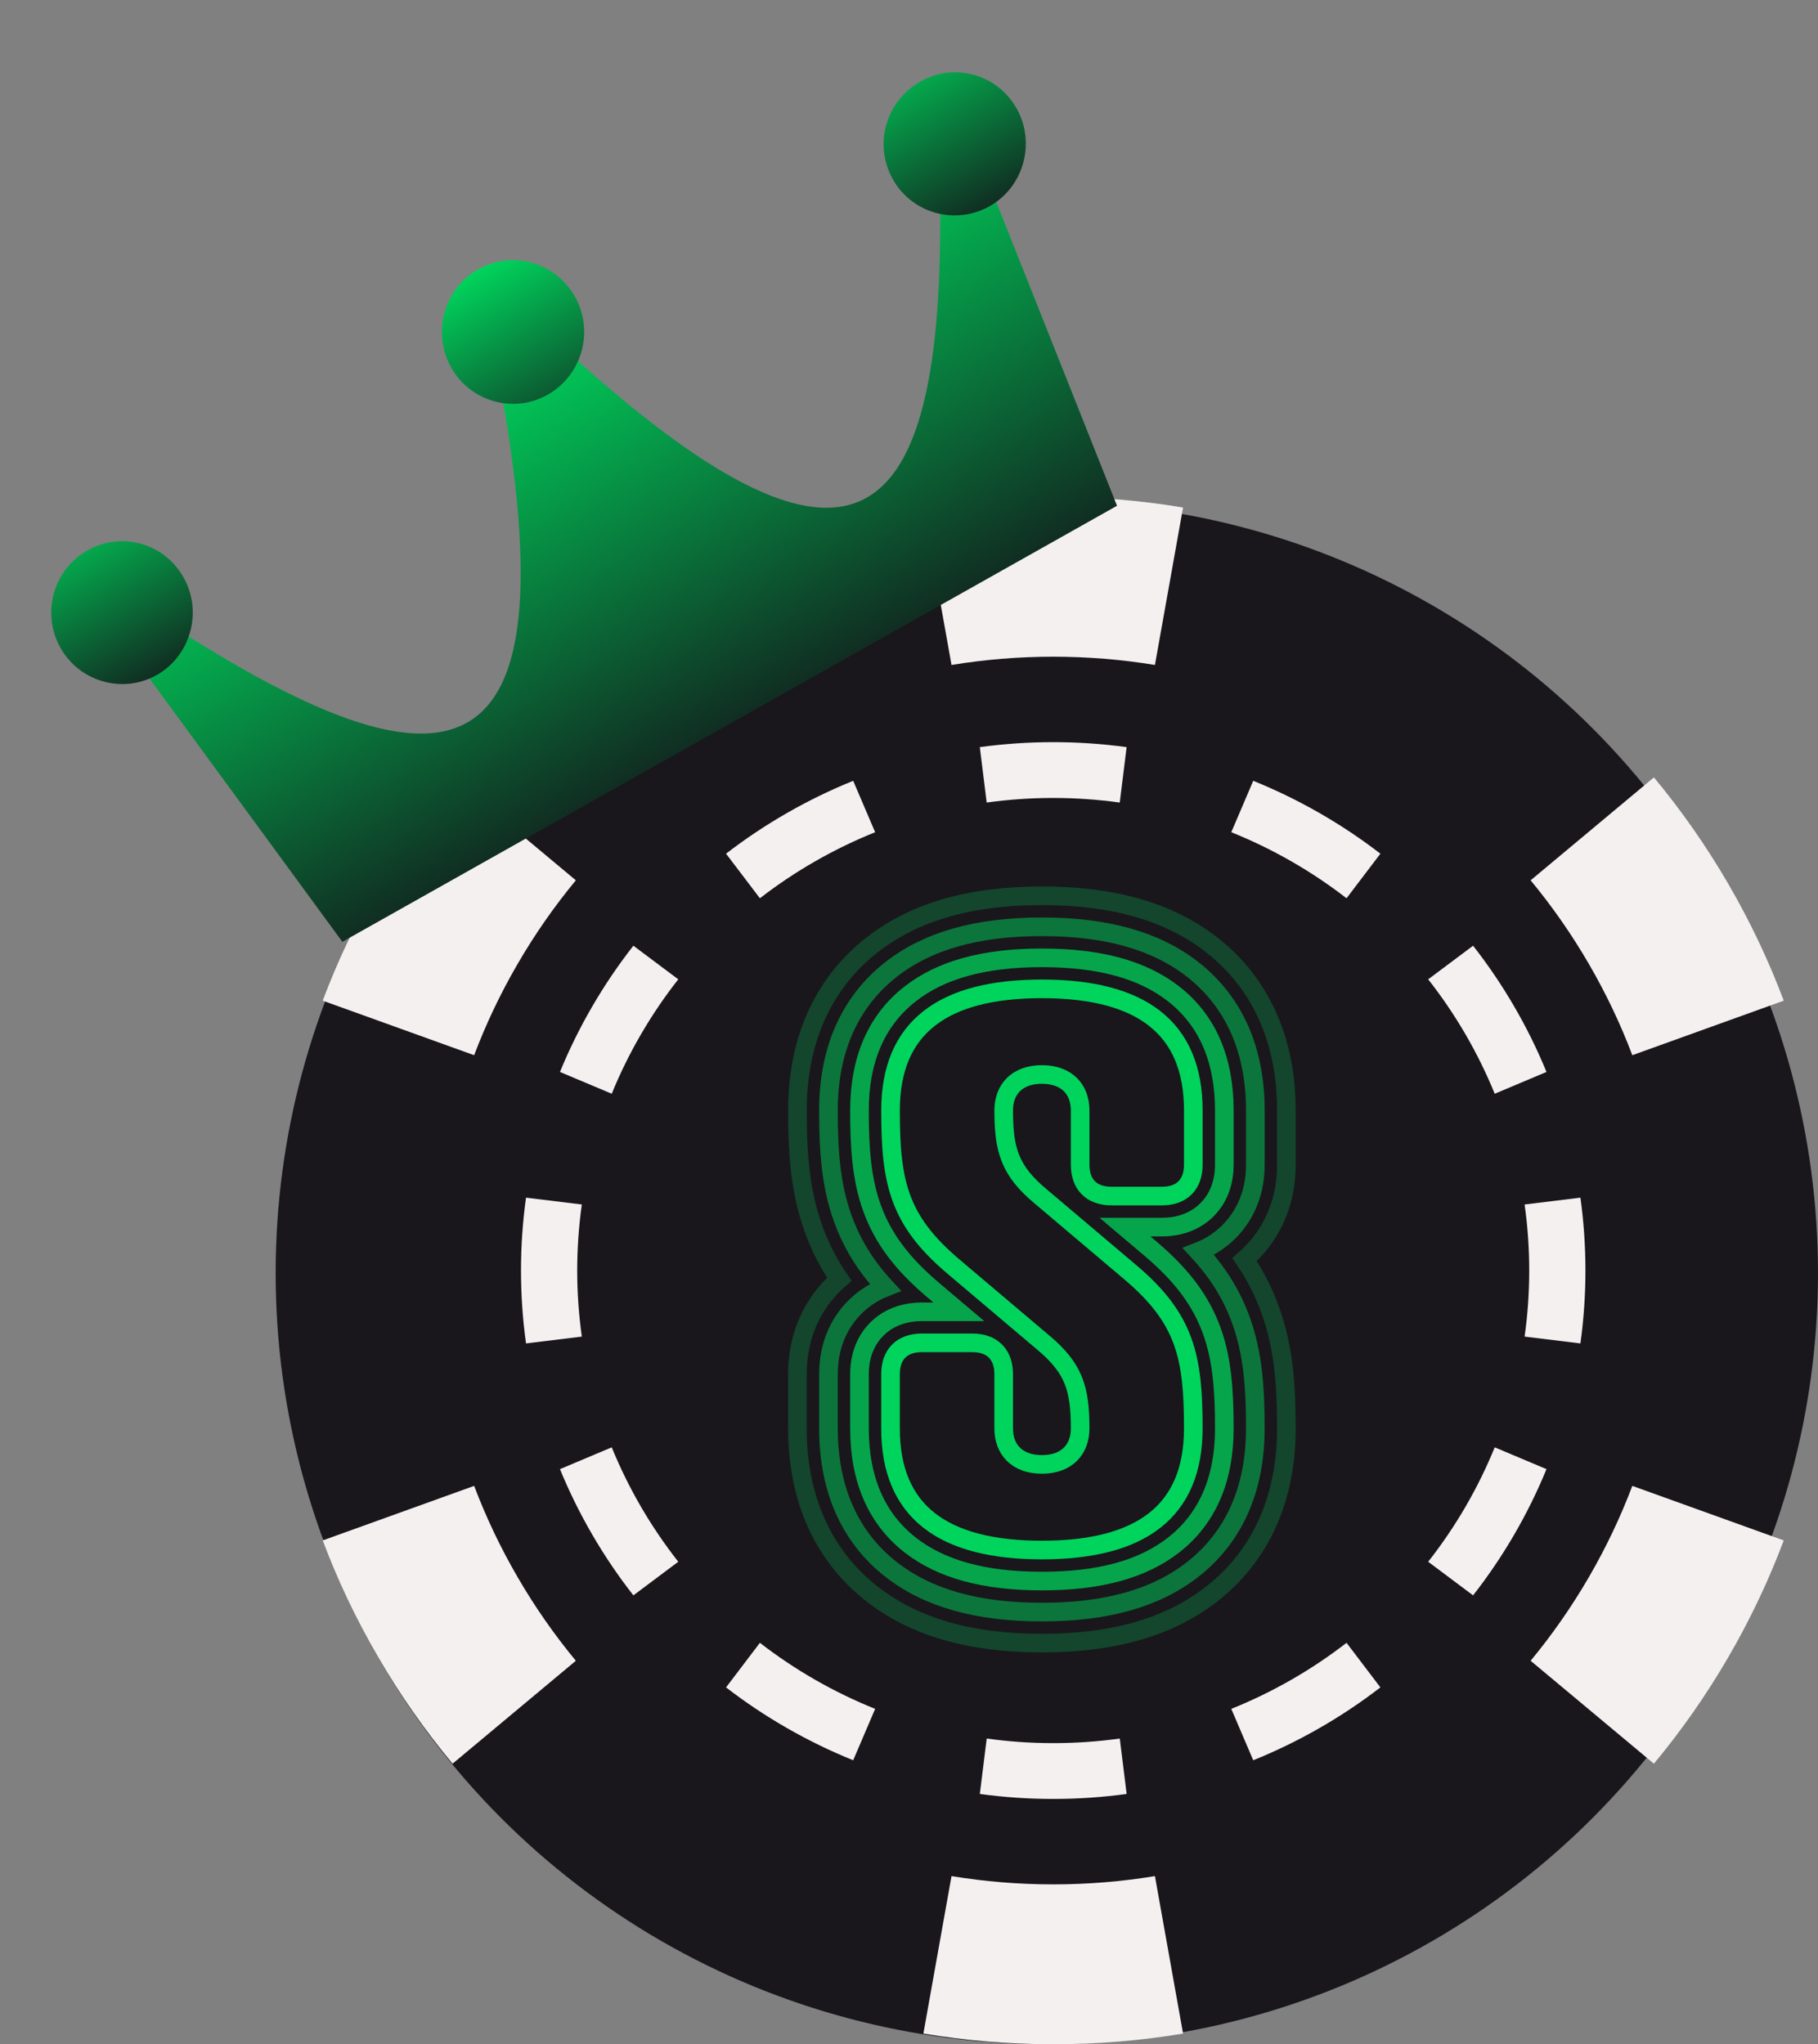
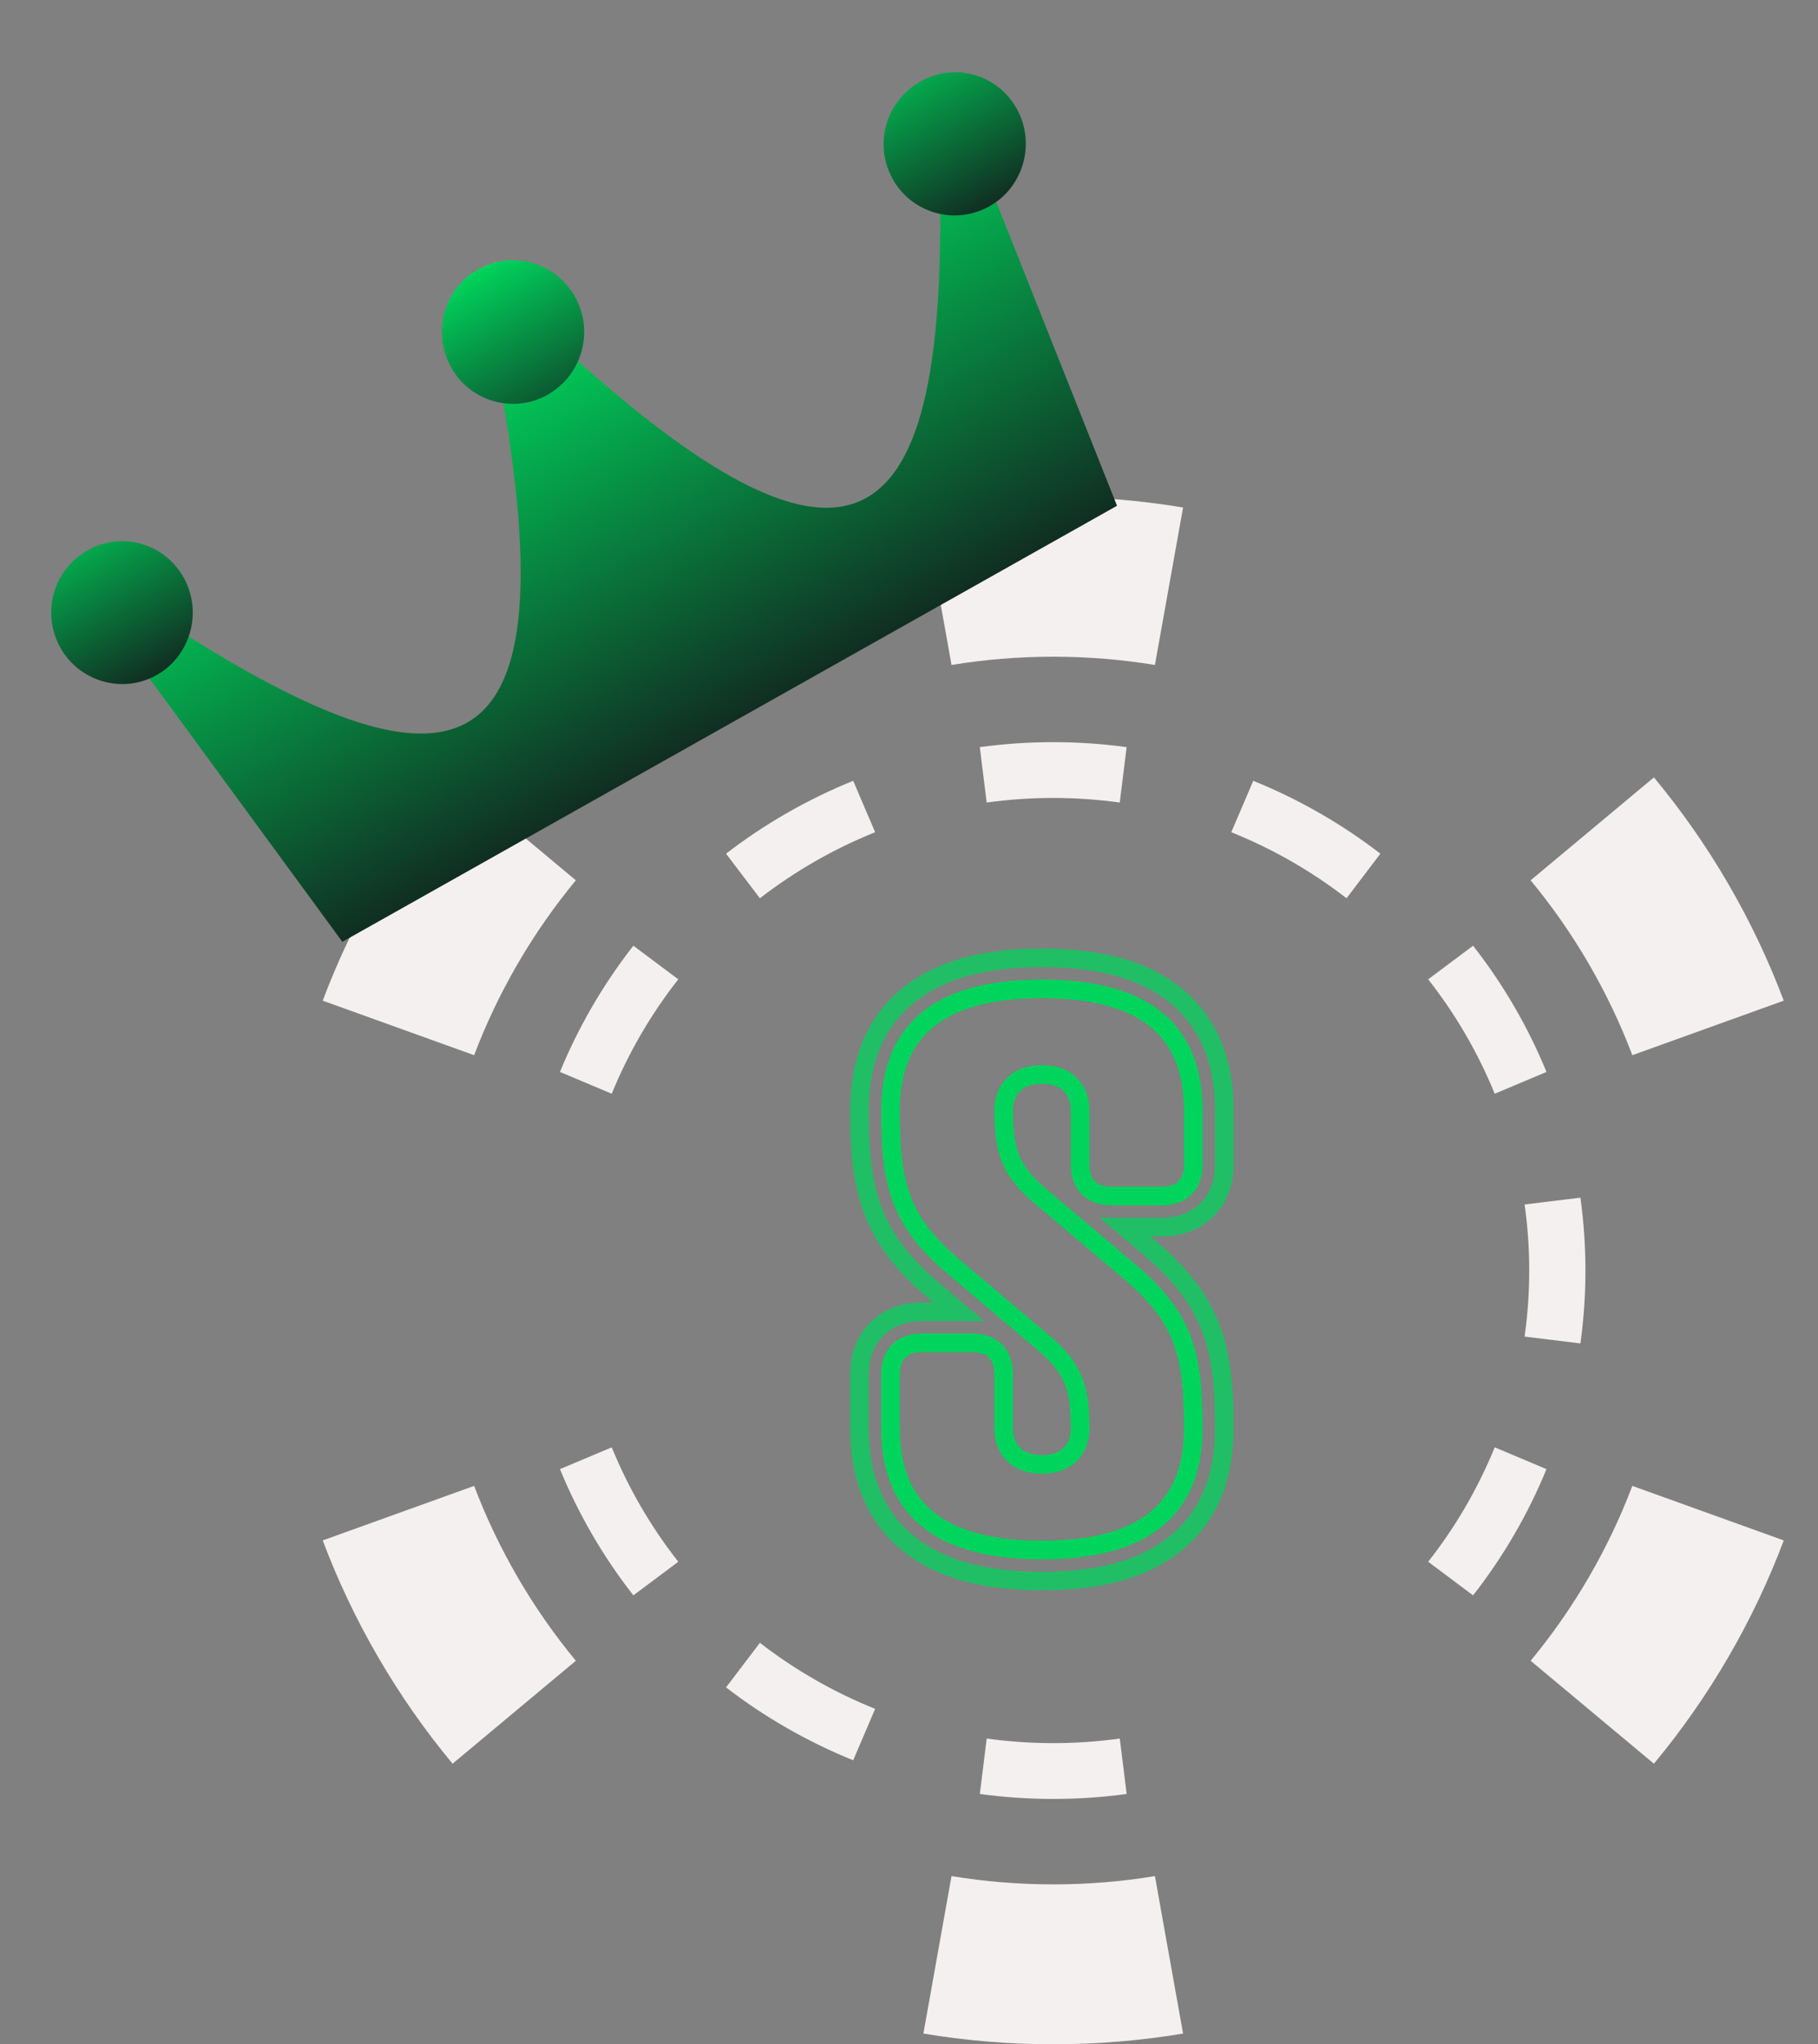
<svg xmlns="http://www.w3.org/2000/svg" width="554" height="623" viewBox="0 0 554 623" fill="none">
  <rect x="0" y="0" width="554" height="623" fill="#808080" stroke="none" />
-   <circle cx="319" cy="388" r="235" fill="#19171C" />
  <path d="M360.516 154.667L351.941 202.652C341.857 200.993 331.505 200.133 320.949 200.133C310.394 200.133 300.042 200.994 289.957 202.652L281.383 154.667C294.25 152.52 307.471 151.404 320.949 151.404C334.427 151.404 347.648 152.52 360.516 154.667Z" fill="#F5F0F0" />
  <path d="M137.91 236.915L175.477 268.28C168.988 276.122 163.061 284.593 157.784 293.669C152.506 302.745 148.081 312.077 144.485 321.577L98.344 304.958C102.905 292.82 108.542 280.894 115.281 269.305C122.02 257.715 129.604 246.905 137.91 236.915Z" fill="#F5F0F0" />
  <path d="M98.344 469.449L144.485 452.83C148.081 462.33 152.506 471.662 157.784 480.738C163.061 489.814 168.988 498.285 175.477 506.127L137.91 537.493C129.604 527.502 122.02 516.691 115.281 505.102C108.542 493.513 102.905 481.587 98.344 469.449Z" fill="#F5F0F0" />
  <path d="M281.383 619.737L289.957 571.752C300.042 573.411 310.394 574.272 320.949 574.272C331.504 574.272 341.856 573.411 351.941 571.752L360.516 619.737C347.648 621.884 334.427 623 320.949 623C307.471 623 294.25 621.884 281.383 619.737Z" fill="#F5F0F0" />
  <path d="M503.996 537.493L466.43 506.127C472.918 498.285 478.845 489.814 484.123 480.738C489.401 471.662 493.825 462.33 497.421 452.83L543.563 469.449C539.001 481.587 533.364 493.513 526.626 505.102C519.886 516.691 512.303 527.502 503.996 537.493Z" fill="#F5F0F0" />
  <path d="M543.563 304.958L497.421 321.577C493.826 312.077 489.401 302.745 484.123 293.669C478.845 284.593 472.918 276.122 466.43 268.28L503.996 236.915C512.303 246.905 519.886 257.715 526.626 269.305C533.364 280.894 539.001 292.82 543.563 304.958Z" fill="#F5F0F0" />
  <path d="M343.315 227.694L341.222 244.578C334.596 243.659 327.83 243.181 320.947 243.181C314.063 243.181 307.298 243.659 300.671 244.578L298.578 227.694C305.89 226.69 313.357 226.174 320.947 226.174C328.537 226.174 336.004 226.69 343.315 227.694Z" fill="#F5F0F0" />
  <path d="M259.993 237.959L266.683 253.62C260.482 256.113 254.381 259.058 248.42 262.475C242.459 265.891 236.84 269.665 231.565 273.75L221.25 260.168C227.076 255.668 233.283 251.515 239.856 247.747C246.429 243.979 253.155 240.719 259.993 237.959Z" fill="#F5F0F0" />
  <path d="M193.009 288.214L206.689 298.455C202.574 303.693 198.774 309.272 195.332 315.191C191.89 321.109 188.925 327.166 186.414 333.323L170.641 326.681C173.42 319.892 176.704 313.214 180.499 306.687C184.294 300.161 188.477 293.999 193.009 288.214Z" fill="#F5F0F0" />
-   <path d="M160.296 364.993L177.301 367.071C176.375 373.65 175.894 380.368 175.894 387.203C175.894 394.037 176.375 400.754 177.301 407.334L160.296 409.412C159.285 402.152 158.766 394.739 158.766 387.203C158.766 379.666 159.285 372.253 160.296 364.993Z" fill="#F5F0F0" />
  <path d="M170.641 447.724L186.414 441.081C188.925 447.238 191.891 453.295 195.332 459.214C198.774 465.133 202.574 470.711 206.689 475.949L193.009 486.191C188.477 480.406 184.294 474.243 180.499 467.717C176.704 461.191 173.42 454.513 170.641 447.724Z" fill="#F5F0F0" />
  <path d="M221.25 514.238L231.565 500.655C236.841 504.741 242.459 508.514 248.42 511.931C254.381 515.348 260.482 518.292 266.683 520.786L259.993 536.447C253.155 533.687 246.429 530.426 239.855 526.658C233.283 522.891 227.076 518.737 221.25 514.238Z" fill="#F5F0F0" />
  <path d="M298.586 546.712L300.679 529.828C307.305 530.748 314.071 531.226 320.954 531.226C327.838 531.226 334.603 530.748 341.23 529.828L343.323 546.712C336.012 547.717 328.545 548.232 320.954 548.232C313.364 548.232 305.897 547.716 298.586 546.712Z" fill="#F5F0F0" />
-   <path d="M381.901 536.446L375.211 520.786C381.412 518.292 387.513 515.347 393.474 511.931C399.435 508.514 405.054 504.741 410.329 500.655L420.644 514.238C414.818 518.737 408.611 522.891 402.038 526.659C395.465 530.426 388.739 533.687 381.901 536.446Z" fill="#F5F0F0" />
  <path d="M448.891 486.191L435.211 475.949C439.326 470.711 443.126 465.133 446.568 459.214C450.01 453.295 452.975 447.238 455.486 441.081L471.259 447.724C468.48 454.513 465.196 461.191 461.401 467.718C457.606 474.245 453.424 480.406 448.891 486.191Z" fill="#F5F0F0" />
  <path d="M481.599 409.412L464.594 407.334C465.52 400.755 466.001 394.037 466.001 387.203C466.001 380.368 465.52 373.651 464.594 367.071L481.599 364.993C482.61 372.253 483.129 379.666 483.129 387.203C483.129 394.739 482.61 402.152 481.599 409.412Z" fill="#F5F0F0" />
  <path d="M471.259 326.681L455.486 333.323C452.975 327.166 450.009 321.109 446.568 315.191C443.126 309.272 439.326 303.693 435.211 298.455L448.891 288.214C453.423 293.999 457.606 300.161 461.401 306.688C465.196 313.214 468.479 319.892 471.259 326.681Z" fill="#F5F0F0" />
  <path d="M420.644 260.167L410.329 273.75C405.054 269.665 399.435 265.891 393.474 262.474C387.513 259.058 381.412 256.113 375.211 253.62L381.901 237.959C388.739 240.719 395.465 243.979 402.038 247.747C408.611 251.515 414.818 255.667 420.644 260.167Z" fill="#F5F0F0" />
  <path fill-rule="evenodd" clip-rule="evenodd" d="M104.328 287.022L33.433 190.216C35.983 187.959 38.417 185.493 40.967 183.235C138.561 248.846 176.844 241.542 150.634 107.799L157.899 104.258L164.909 99.763C263.738 192.626 290.212 163.475 286.131 45.221C289.374 44.218 292.733 43.423 295.976 42.419L340.389 154.133L104.328 287.022Z" fill="url(#paint0_linear_3435_11695)" />
  <path fill-rule="evenodd" clip-rule="evenodd" d="M145.65 82.11C156.202 76.17 169.421 79.962 175.314 90.618C181.091 101.064 177.346 114.406 166.794 120.346C156.45 126.169 143.23 122.378 137.453 111.931C131.561 101.275 135.306 87.933 145.65 82.11ZM280.538 24.806C290.882 18.983 303.987 22.566 309.879 33.221C315.656 43.667 311.911 57.01 301.567 62.833C291.015 68.773 277.795 64.981 272.018 54.534C266.126 43.879 269.986 30.746 280.538 24.806ZM26.683 167.712C37.028 161.889 50.132 165.472 56.024 176.127C61.801 186.574 58.057 199.916 47.712 205.74C37.367 211.563 24.148 207.771 18.371 197.324C12.479 186.669 16.339 173.536 26.683 167.712Z" fill="url(#paint1_linear_3435_11695)" />
-   <path opacity="0.25" d="M317.5 500.745C295.547 500.745 278.597 495.828 265.677 485.717C258.078 479.769 252.279 472.274 248.44 463.44C244.831 455.132 243 445.676 243 435.332V418.791C243 405.326 248.878 396.621 253.811 391.685C254.441 391.055 255.09 390.453 255.759 389.873C252.496 385.082 249.915 380.033 247.958 374.624C243.845 363.265 243.003 351.931 243.003 338.403C243.003 328.062 244.834 318.603 248.443 310.295C252.282 301.461 258.082 293.965 265.681 288.018C278.6 277.91 295.551 272.993 317.5 272.993C339.449 272.993 356.403 277.91 369.323 288.021C376.922 293.969 382.721 301.464 386.56 310.298C390.169 318.607 392 328.062 392 338.406V354.947C392 368.415 386.119 377.12 381.186 382.053C380.556 382.68 379.91 383.285 379.241 383.862C382.507 388.656 385.085 393.702 387.042 399.111C391.155 410.47 391.997 421.807 391.997 435.332C391.997 445.676 390.166 455.132 386.557 463.44C382.718 472.274 376.918 479.769 369.319 485.717C356.4 495.828 339.449 500.745 317.497 500.745H317.5Z" stroke="#00D45C" stroke-width="5.673" stroke-miterlimit="10" />
-   <path opacity="0.5" d="M317.498 491.288C297.742 491.288 282.696 487.029 271.506 478.267C265.162 473.3 260.317 467.04 257.115 459.668C254.026 452.558 252.457 444.369 252.457 435.33V418.789C252.457 408.561 256.832 402.04 260.497 398.368C262.599 396.266 265.641 393.93 269.779 392.32C263.737 385.773 259.618 379.06 256.844 371.404C253.201 361.34 252.454 350.933 252.454 338.405C252.454 329.365 254.02 321.177 257.112 314.066C260.317 306.691 265.159 300.434 271.503 295.467C282.695 286.708 297.739 282.447 317.495 282.447C337.251 282.447 352.298 286.705 363.49 295.467C369.834 300.434 374.679 306.691 377.884 314.066C380.973 321.177 382.543 329.365 382.543 338.405V354.945C382.543 365.176 378.168 371.697 374.499 375.366C372.397 377.468 369.355 379.804 365.217 381.414C371.256 387.961 375.378 394.674 378.149 402.33C381.792 412.394 382.539 422.801 382.539 435.33C382.539 444.369 380.973 452.558 377.881 459.668C374.676 467.044 369.834 473.3 363.487 478.267C352.294 487.026 337.251 491.288 317.492 491.288H317.498Z" stroke="#00D45C" stroke-width="5.673" stroke-miterlimit="10" />
  <path opacity="0.75" d="M317.5 481.834C299.938 481.834 286.798 478.231 277.336 470.825C267.102 462.813 261.914 450.874 261.914 435.332V418.791C261.914 411.797 264.782 407.463 267.187 405.055C269.592 402.65 273.929 399.782 280.92 399.782H292.197L284.365 393.154C274.802 385.054 269.059 377.354 265.737 368.188C262.563 359.42 261.911 349.942 261.911 338.407C261.911 322.865 267.099 310.926 277.333 302.914C286.798 295.507 299.935 291.904 317.497 291.904C335.059 291.904 348.199 295.507 357.664 302.914C367.898 310.926 373.086 322.865 373.086 338.407V354.947C373.086 361.941 370.218 366.275 367.813 368.683C365.408 371.088 361.071 373.956 354.077 373.956H342.806L350.635 380.581C360.198 388.685 365.941 396.385 369.263 405.55C372.437 414.319 373.089 423.796 373.089 435.332C373.089 450.874 367.901 462.816 357.667 470.825C348.202 478.231 335.065 481.834 317.5 481.834Z" stroke="#00D45C" stroke-width="5.673" stroke-miterlimit="10" />
  <path d="M317.269 364.732L344.529 387.8C361.306 402.015 363.632 413.664 363.632 435.333C363.632 460.73 347.558 472.38 317.499 472.38C287.44 472.38 271.369 460.73 271.369 435.333V418.792C271.369 412.734 274.864 409.239 280.919 409.239H296.296C302.354 409.239 305.85 412.734 305.85 418.792V435.333C305.85 441.624 309.811 446.286 317.499 446.286C325.186 446.286 329.151 441.624 329.151 435.333C329.151 423.217 327.288 416.926 317.735 409.003L290.475 385.934C273.698 371.723 271.372 360.073 271.372 338.404C271.372 313.007 287.446 301.358 317.502 301.358C347.558 301.358 363.635 313.007 363.635 338.404V354.945C363.635 361.003 360.14 364.499 354.082 364.499H338.708C332.65 364.499 329.154 361.003 329.154 354.945V338.404C329.154 332.113 325.192 327.452 317.502 327.452C309.811 327.452 305.853 332.113 305.853 338.404C305.853 350.52 307.716 356.811 317.269 364.732Z" stroke="#00D45C" stroke-width="5.673" stroke-miterlimit="10" />
  <defs>
    <linearGradient id="paint0_linear_3435_11695" x1="157.772" y1="103.781" x2="223.242" y2="220.08" gradientUnits="userSpaceOnUse">
      <stop stop-color="#00D45C" />
      <stop offset="1" stop-color="#102E22" />
    </linearGradient>
    <linearGradient id="paint1_linear_3435_11695" x1="145.754" y1="82.052" x2="175.034" y2="134.064" gradientUnits="userSpaceOnUse">
      <stop stop-color="#00D45C" />
      <stop offset="1" stop-color="#102E22" />
    </linearGradient>
  </defs>
</svg>